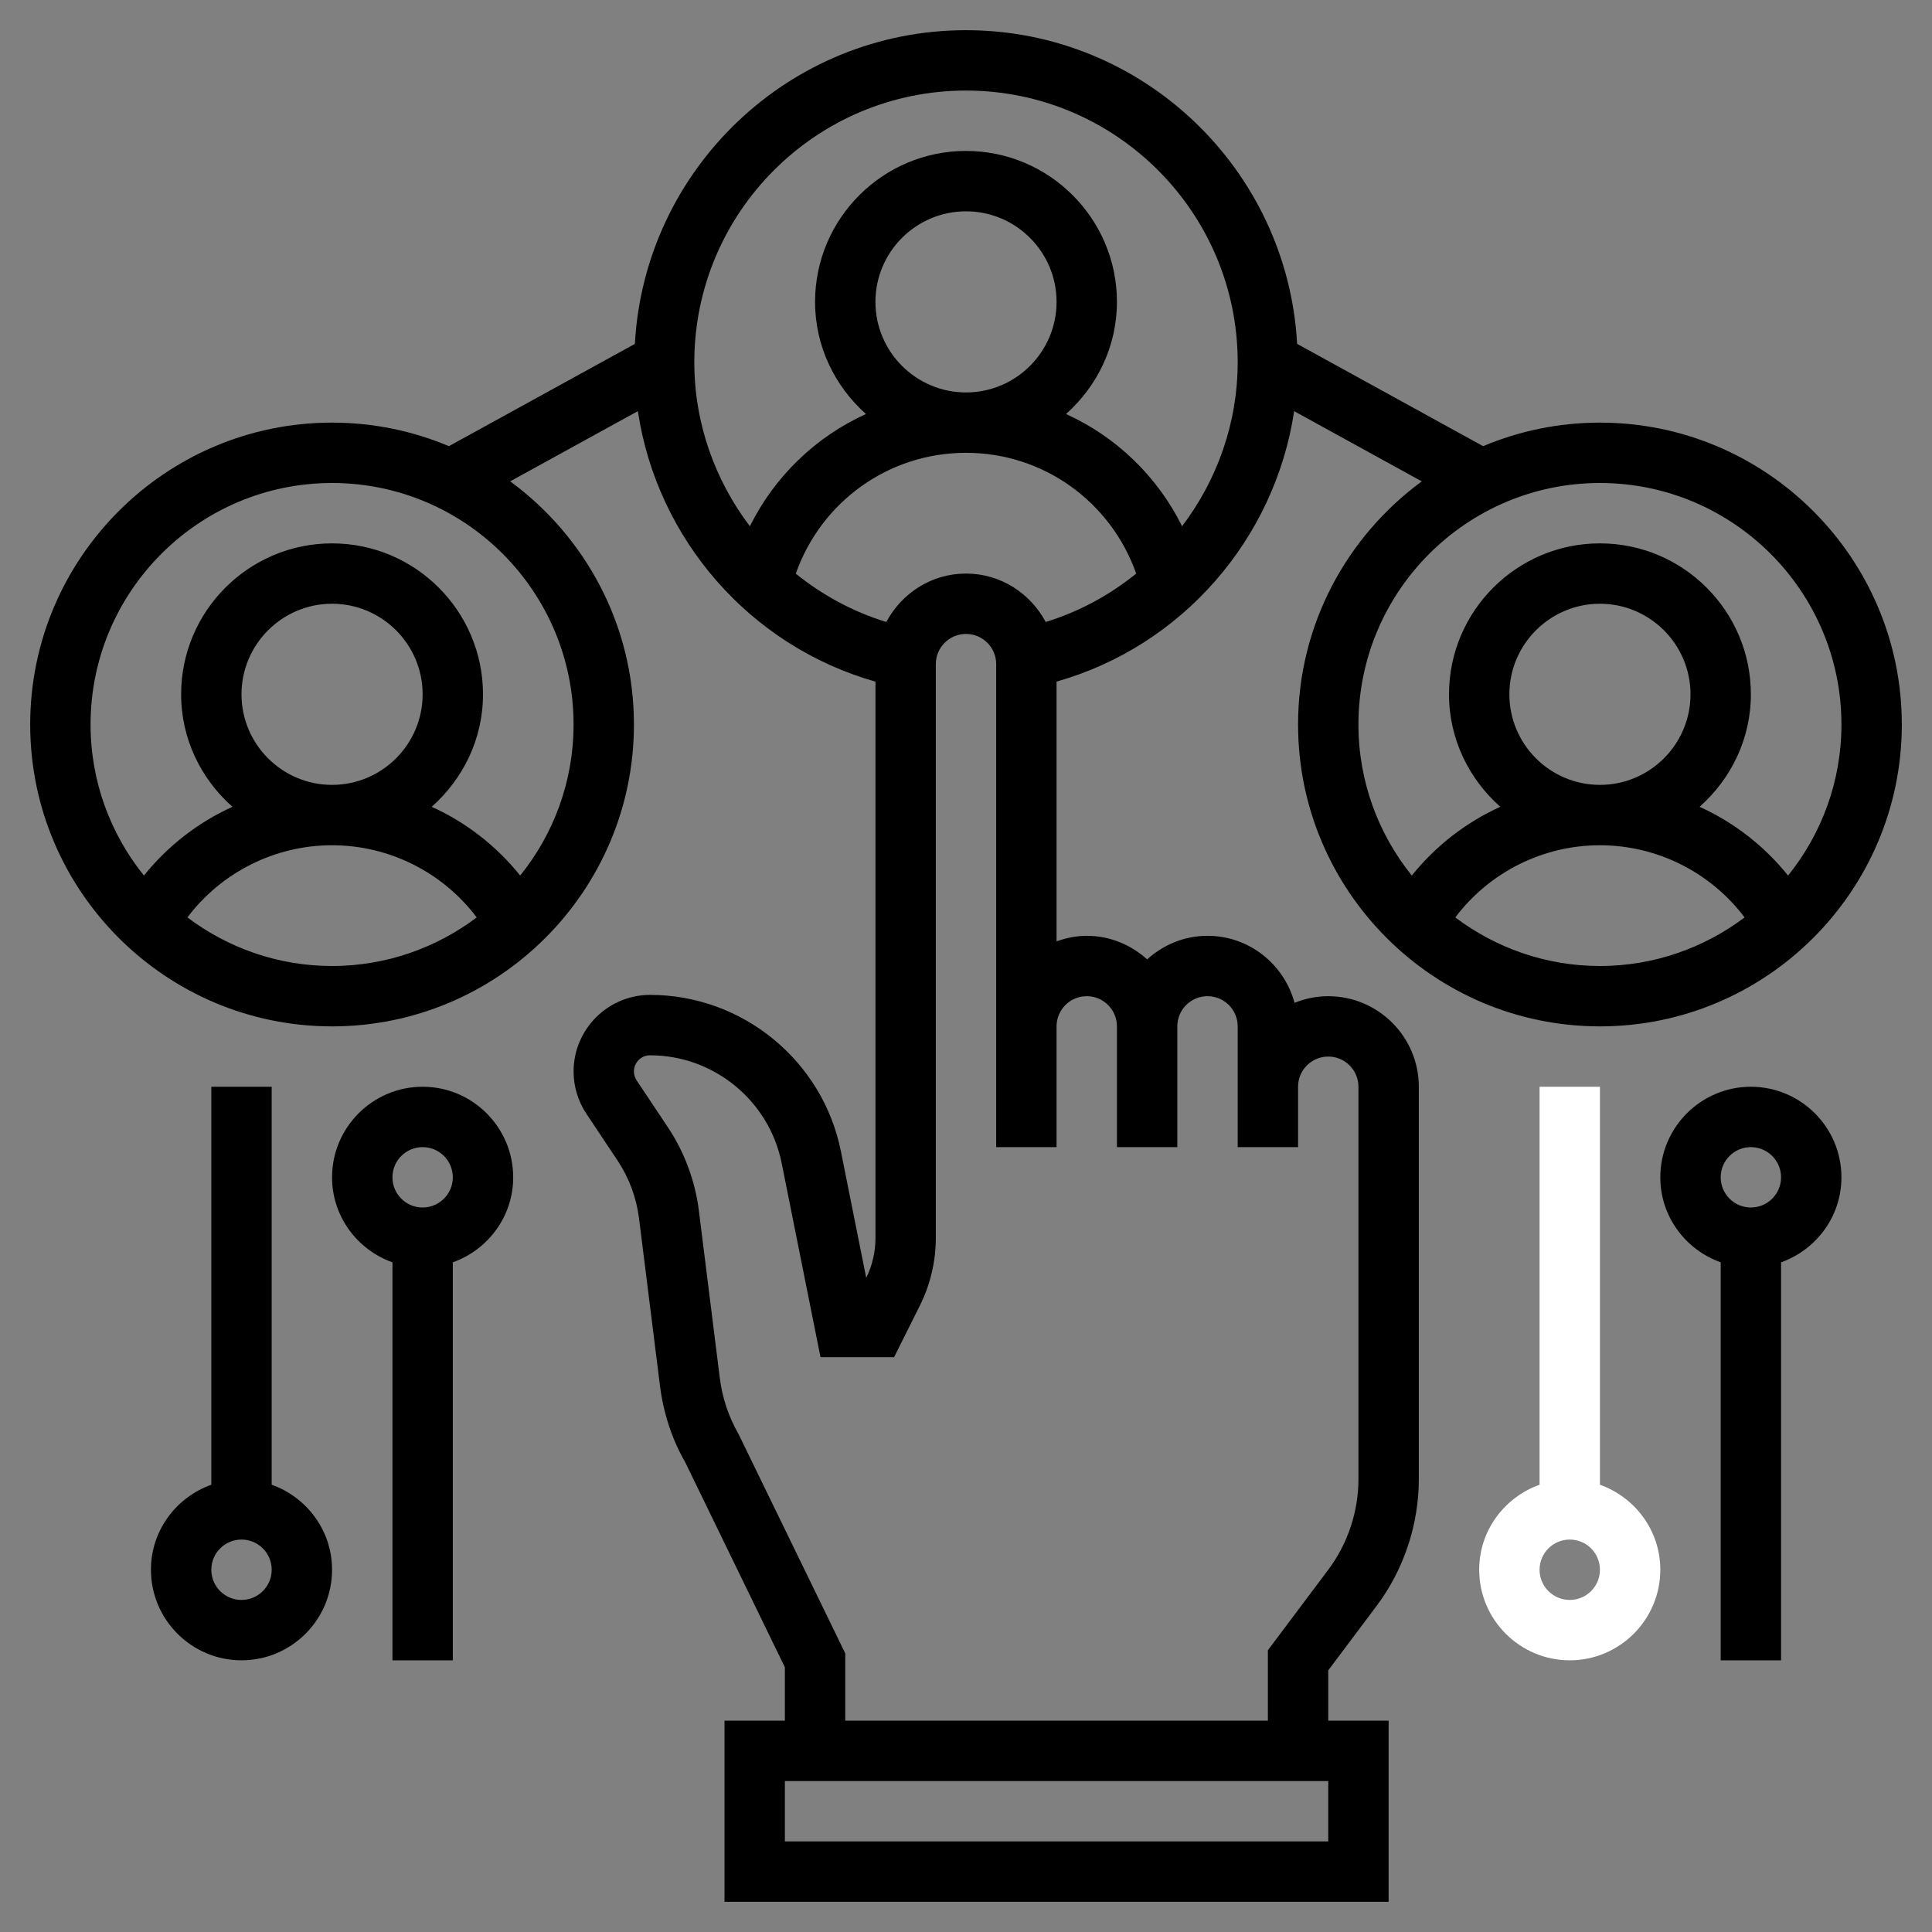
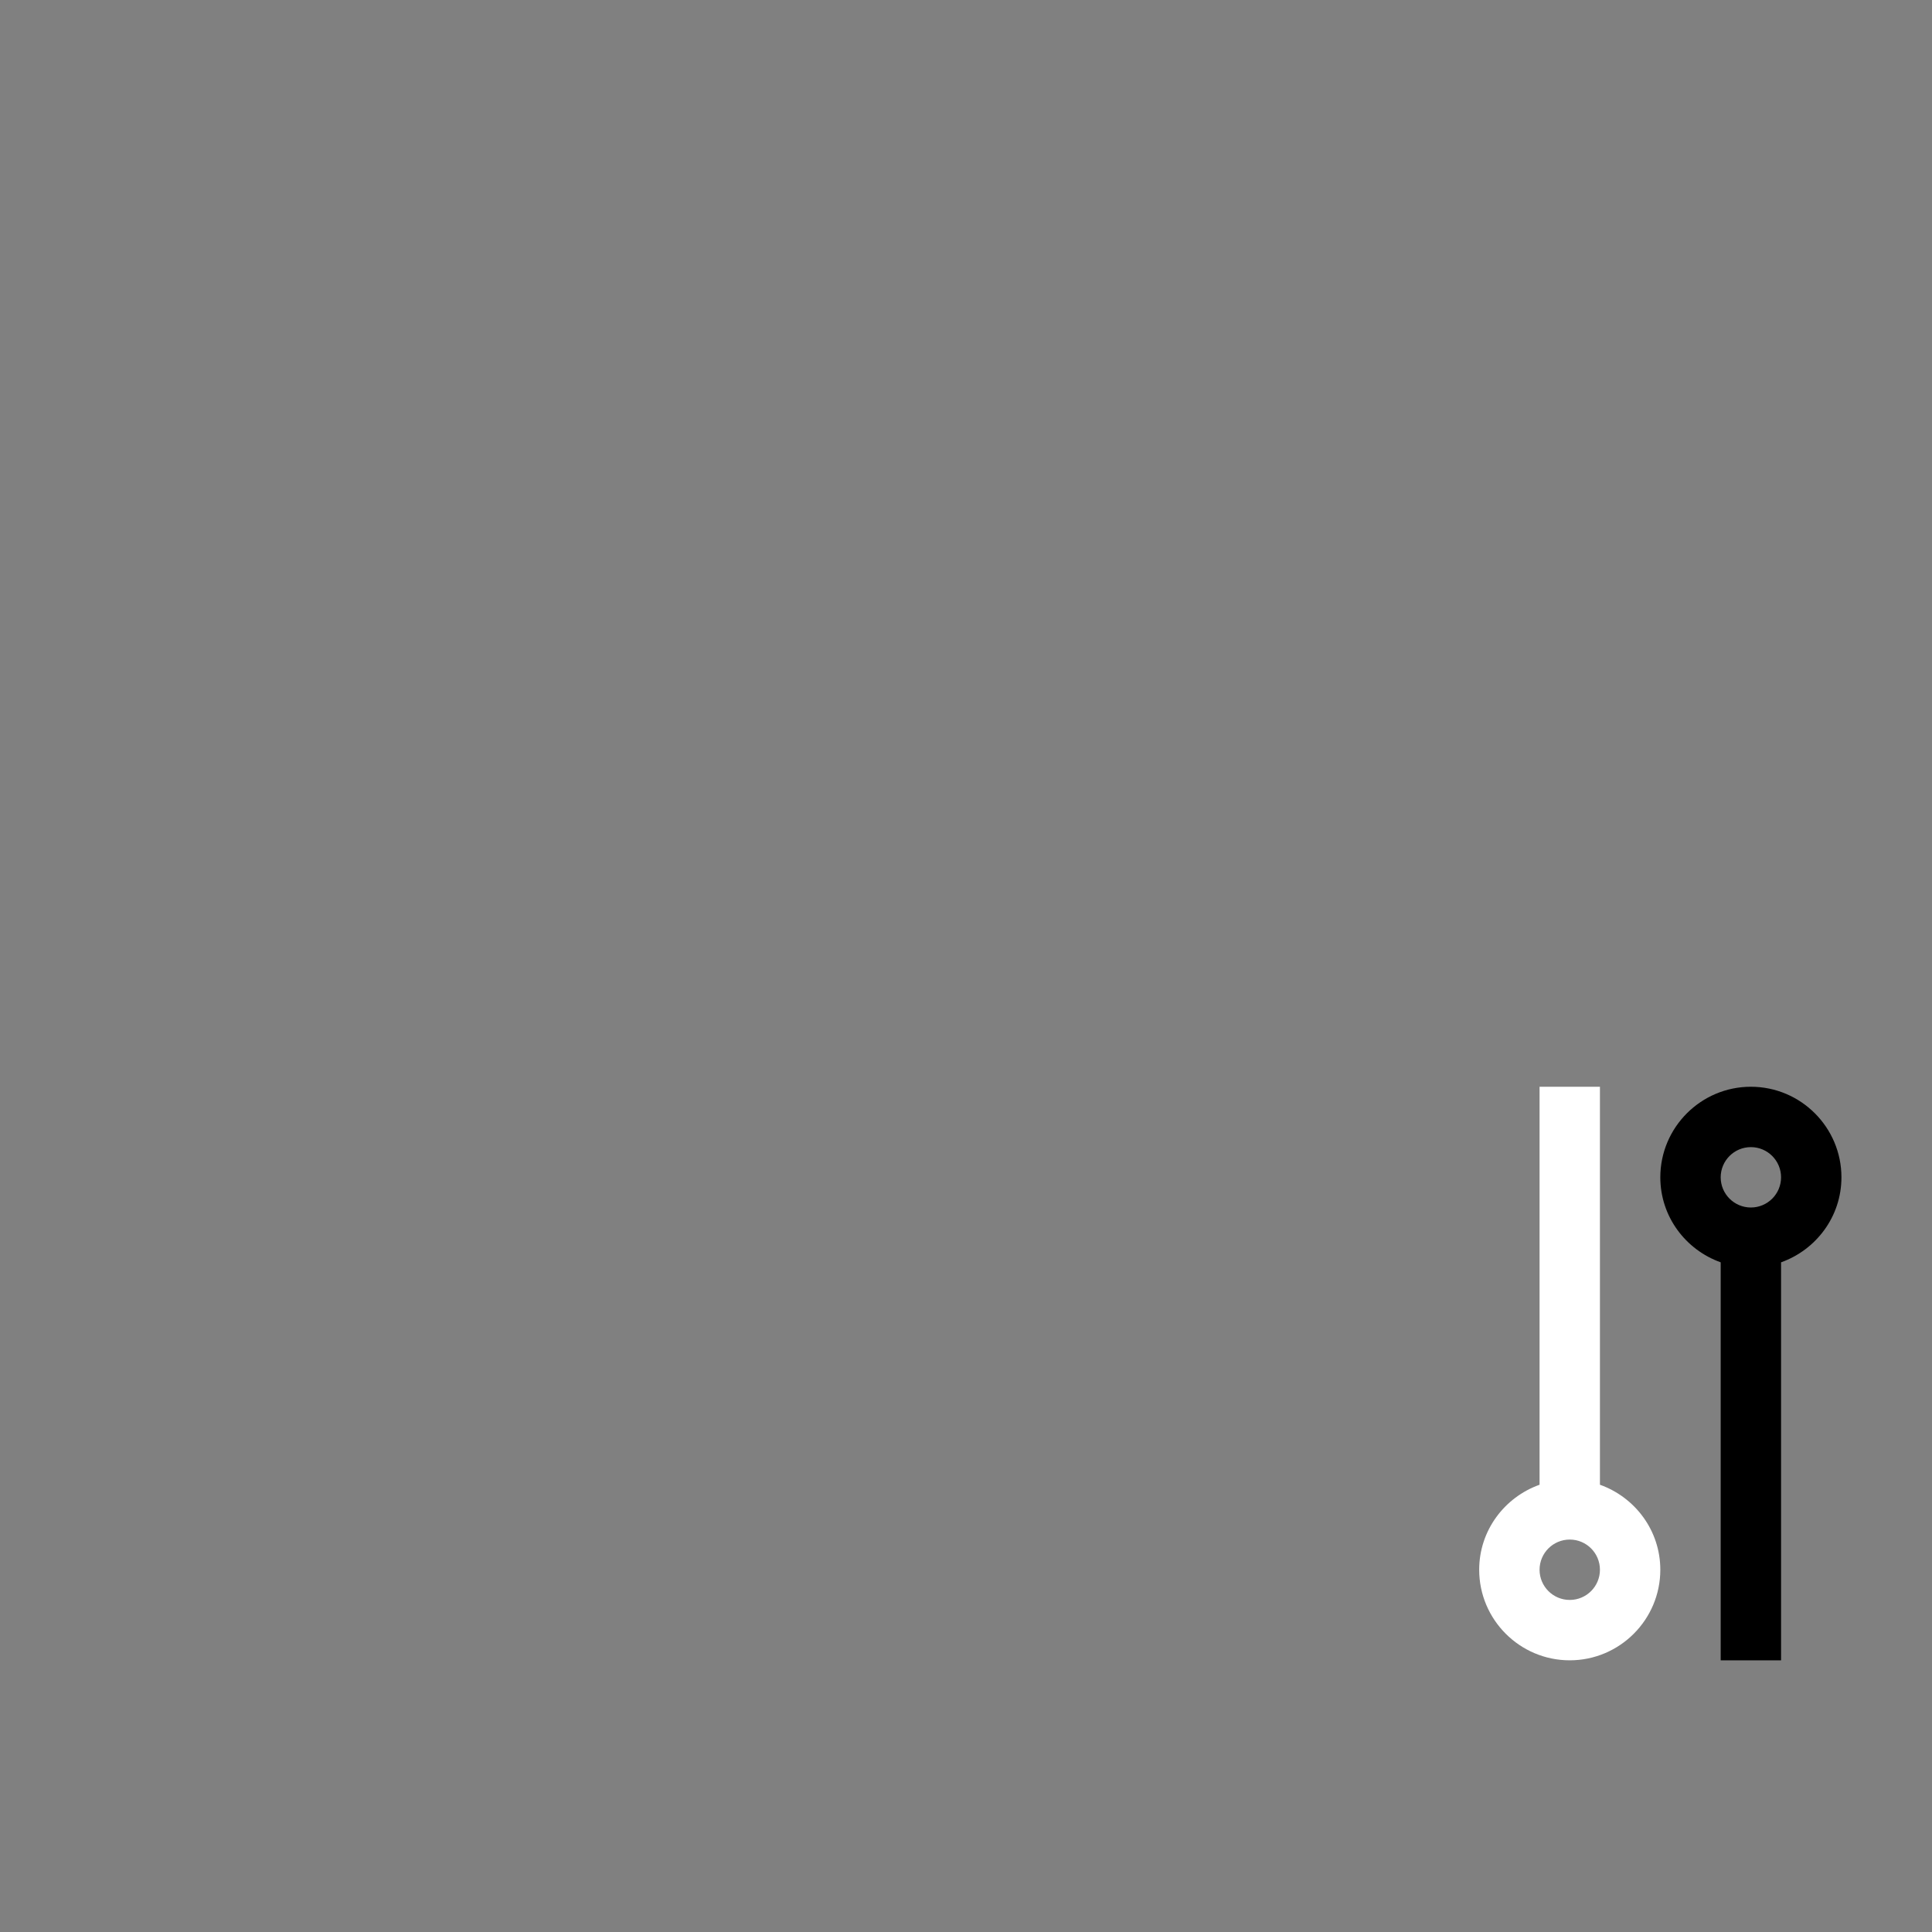
<svg xmlns="http://www.w3.org/2000/svg" id="Layer_5" enable-background="new 0 0 64 64" height="512px" viewBox="0 0 64 64" width="512px">
  <rect x="0" y="0" width="64" height="64" fill="#808080" stroke="none" />
  <g>
-     <path d="m9 49.184v-13.184h-2v13.184c-1.161.414-2 1.514-2 2.816 0 1.654 1.346 3 3 3s3-1.346 3-3c0-1.302-.839-2.402-2-2.816zm-1 3.816c-.552 0-1-.448-1-1s.448-1 1-1 1 .448 1 1-.448 1-1 1z" data-original="#000000" class="active-path" data-old_color="#000000" fill="currentColor" />
-     <path d="m14 36c-1.654 0-3 1.346-3 3 0 1.302.839 2.402 2 2.816v13.184h2v-13.184c1.161-.414 2-1.514 2-2.816 0-1.654-1.346-3-3-3zm0 4c-.552 0-1-.448-1-1s.448-1 1-1 1 .448 1 1-.448 1-1 1z" data-original="#000000" class="active-path" data-old_color="#000000" fill="currentColor" />
    <path d="m53 49.184v-13.184h-2v13.184c-1.161.414-2 1.514-2 2.816 0 1.654 1.346 3 3 3s3-1.346 3-3c0-1.302-.839-2.402-2-2.816zm-1 3.816c-.552 0-1-.448-1-1s.448-1 1-1 1 .448 1 1-.448 1-1 1z" data-original="#000000" class="active-path" data-old_color="#000000" fill="#FFFFFF" />
    <path d="m58 36c-1.654 0-3 1.346-3 3 0 1.302.839 2.402 2 2.816v13.184h2v-13.184c1.161-.414 2-1.514 2-2.816 0-1.654-1.346-3-3-3zm0 4c-.552 0-1-.448-1-1s.448-1 1-1 1 .448 1 1-.448 1-1 1z" data-original="#000000" class="active-path" data-old_color="#000000" fill="currentColor" />
-     <path d="m44 33c-.395 0-.77.081-1.116.22-.345-1.275-1.501-2.22-2.884-2.22-.771 0-1.468.301-2 .78-.532-.48-1.229-.78-2-.78-.352 0-.686.072-1 .184v-8.605c4.158-1.178 7.235-4.724 7.87-8.959l4.228 2.326c-2.479 1.821-4.098 4.749-4.098 8.054 0 5.514 4.486 10 10 10s10-4.486 10-10-4.486-10-10-10c-1.371 0-2.679.278-3.87.78l-6.161-3.389c-.318-5.781-5.109-10.391-10.969-10.391s-10.651 4.61-10.969 10.392l-6.161 3.388c-1.191-.502-2.498-.78-3.87-.78-5.514 0-10 4.486-10 10s4.486 10 10 10 10-4.486 10-10c0-3.306-1.619-6.233-4.099-8.055l4.229-2.326c.635 4.239 3.71 7.783 7.871 8.961v18.433c0 .455-.105.911-.306 1.319l-.839-4.194c-.601-3.002-3.259-5.181-6.32-5.181-1.397 0-2.535 1.138-2.535 2.535 0 .502.147.988.426 1.406l1.029 1.544c.381.571.627 1.233.712 1.914l.692 5.533c.114.923.406 1.8.837 2.547l3.303 6.794v1.77h-2v6h22v-6h-2v-1.667l1.6-2.133c.903-1.203 1.4-2.694 1.4-4.2v-13c0-1.654-1.346-3-3-3zm9-1c-1.799 0-3.455-.604-4.792-1.609 1.125-1.492 2.895-2.391 4.792-2.391s3.667.899 4.792 2.391c-1.337 1.005-2.993 1.609-4.792 1.609zm-3-9c0-1.654 1.346-3 3-3s3 1.346 3 3-1.346 3-3 3-3-1.346-3-3zm3-7c4.411 0 8 3.589 8 8 0 1.893-.664 3.633-1.768 5.004-.792-.986-1.796-1.763-2.931-2.278 1.034-.917 1.699-2.239 1.699-3.726 0-2.757-2.243-5-5-5s-5 2.243-5 5c0 1.487.665 2.809 1.699 3.726-1.135.516-2.139 1.292-2.931 2.278-1.104-1.371-1.768-3.111-1.768-5.004 0-4.411 3.589-8 8-8zm-42 16c-1.799 0-3.455-.604-4.792-1.609 1.125-1.492 2.895-2.391 4.792-2.391s3.667.899 4.792 2.391c-1.337 1.005-2.993 1.609-4.792 1.609zm-3-9c0-1.654 1.346-3 3-3s3 1.346 3 3-1.346 3-3 3-3-1.346-3-3zm11 1c0 1.893-.664 3.633-1.768 5.004-.792-.986-1.796-1.763-2.931-2.278 1.034-.917 1.699-2.239 1.699-3.726 0-2.757-2.243-5-5-5s-5 2.243-5 5c0 1.487.665 2.809 1.699 3.726-1.135.516-2.139 1.292-2.931 2.278-1.104-1.371-1.768-3.111-1.768-5.004 0-4.411 3.589-8 8-8s8 3.589 8 8zm4-12c0-4.963 4.037-9 9-9s9 4.037 9 9c0 2.017-.685 3.907-1.842 5.432-.823-1.659-2.186-2.965-3.844-3.717 1.026-.916 1.686-2.234 1.686-3.715 0-2.757-2.243-5-5-5s-5 2.243-5 5c0 1.481.66 2.799 1.686 3.715-1.659.752-3.022 2.059-3.845 3.718-1.157-1.524-1.841-3.414-1.841-5.433zm12-2c0 1.654-1.346 3-3 3s-3-1.346-3-3 1.346-3 3-3 3 1.346 3 3zm-8.638 9.003c.838-2.379 3.066-4.003 5.638-4.003 2.57 0 4.798 1.624 5.638 4.001-.876.709-1.886 1.262-2.998 1.603-.505-.949-1.492-1.604-2.64-1.604s-2.135.655-2.639 1.604c-1.113-.341-2.123-.893-2.999-1.601zm17.638 41.997h-18v-2h18zm1-12c0 1.075-.355 2.141-1 3l-2 2.667v2.333h-14v-2.23l-3.536-7.267c-.33-.575-.538-1.2-.62-1.859l-.692-5.534c-.123-.987-.479-1.947-1.032-2.775l-1.03-1.545c-.059-.088-.09-.191-.09-.298 0-.295.24-.534.535-.534 2.111 0 3.944 1.503 4.359 3.573l1.286 6.427h2.438l.854-1.709c.345-.69.528-1.464.528-2.235v-19.014c0-.552.448-1 1-1s1 .448 1 1v12 4h2v-4c0-.552.448-1 1-1s1 .448 1 1v4h2v-4c0-.552.448-1 1-1s1 .448 1 1v2 2h2v-2c0-.552.448-1 1-1s1 .448 1 1z" data-original="#000000" class="active-path" data-old_color="#000000" fill="currentColor" />
  </g>
</svg>